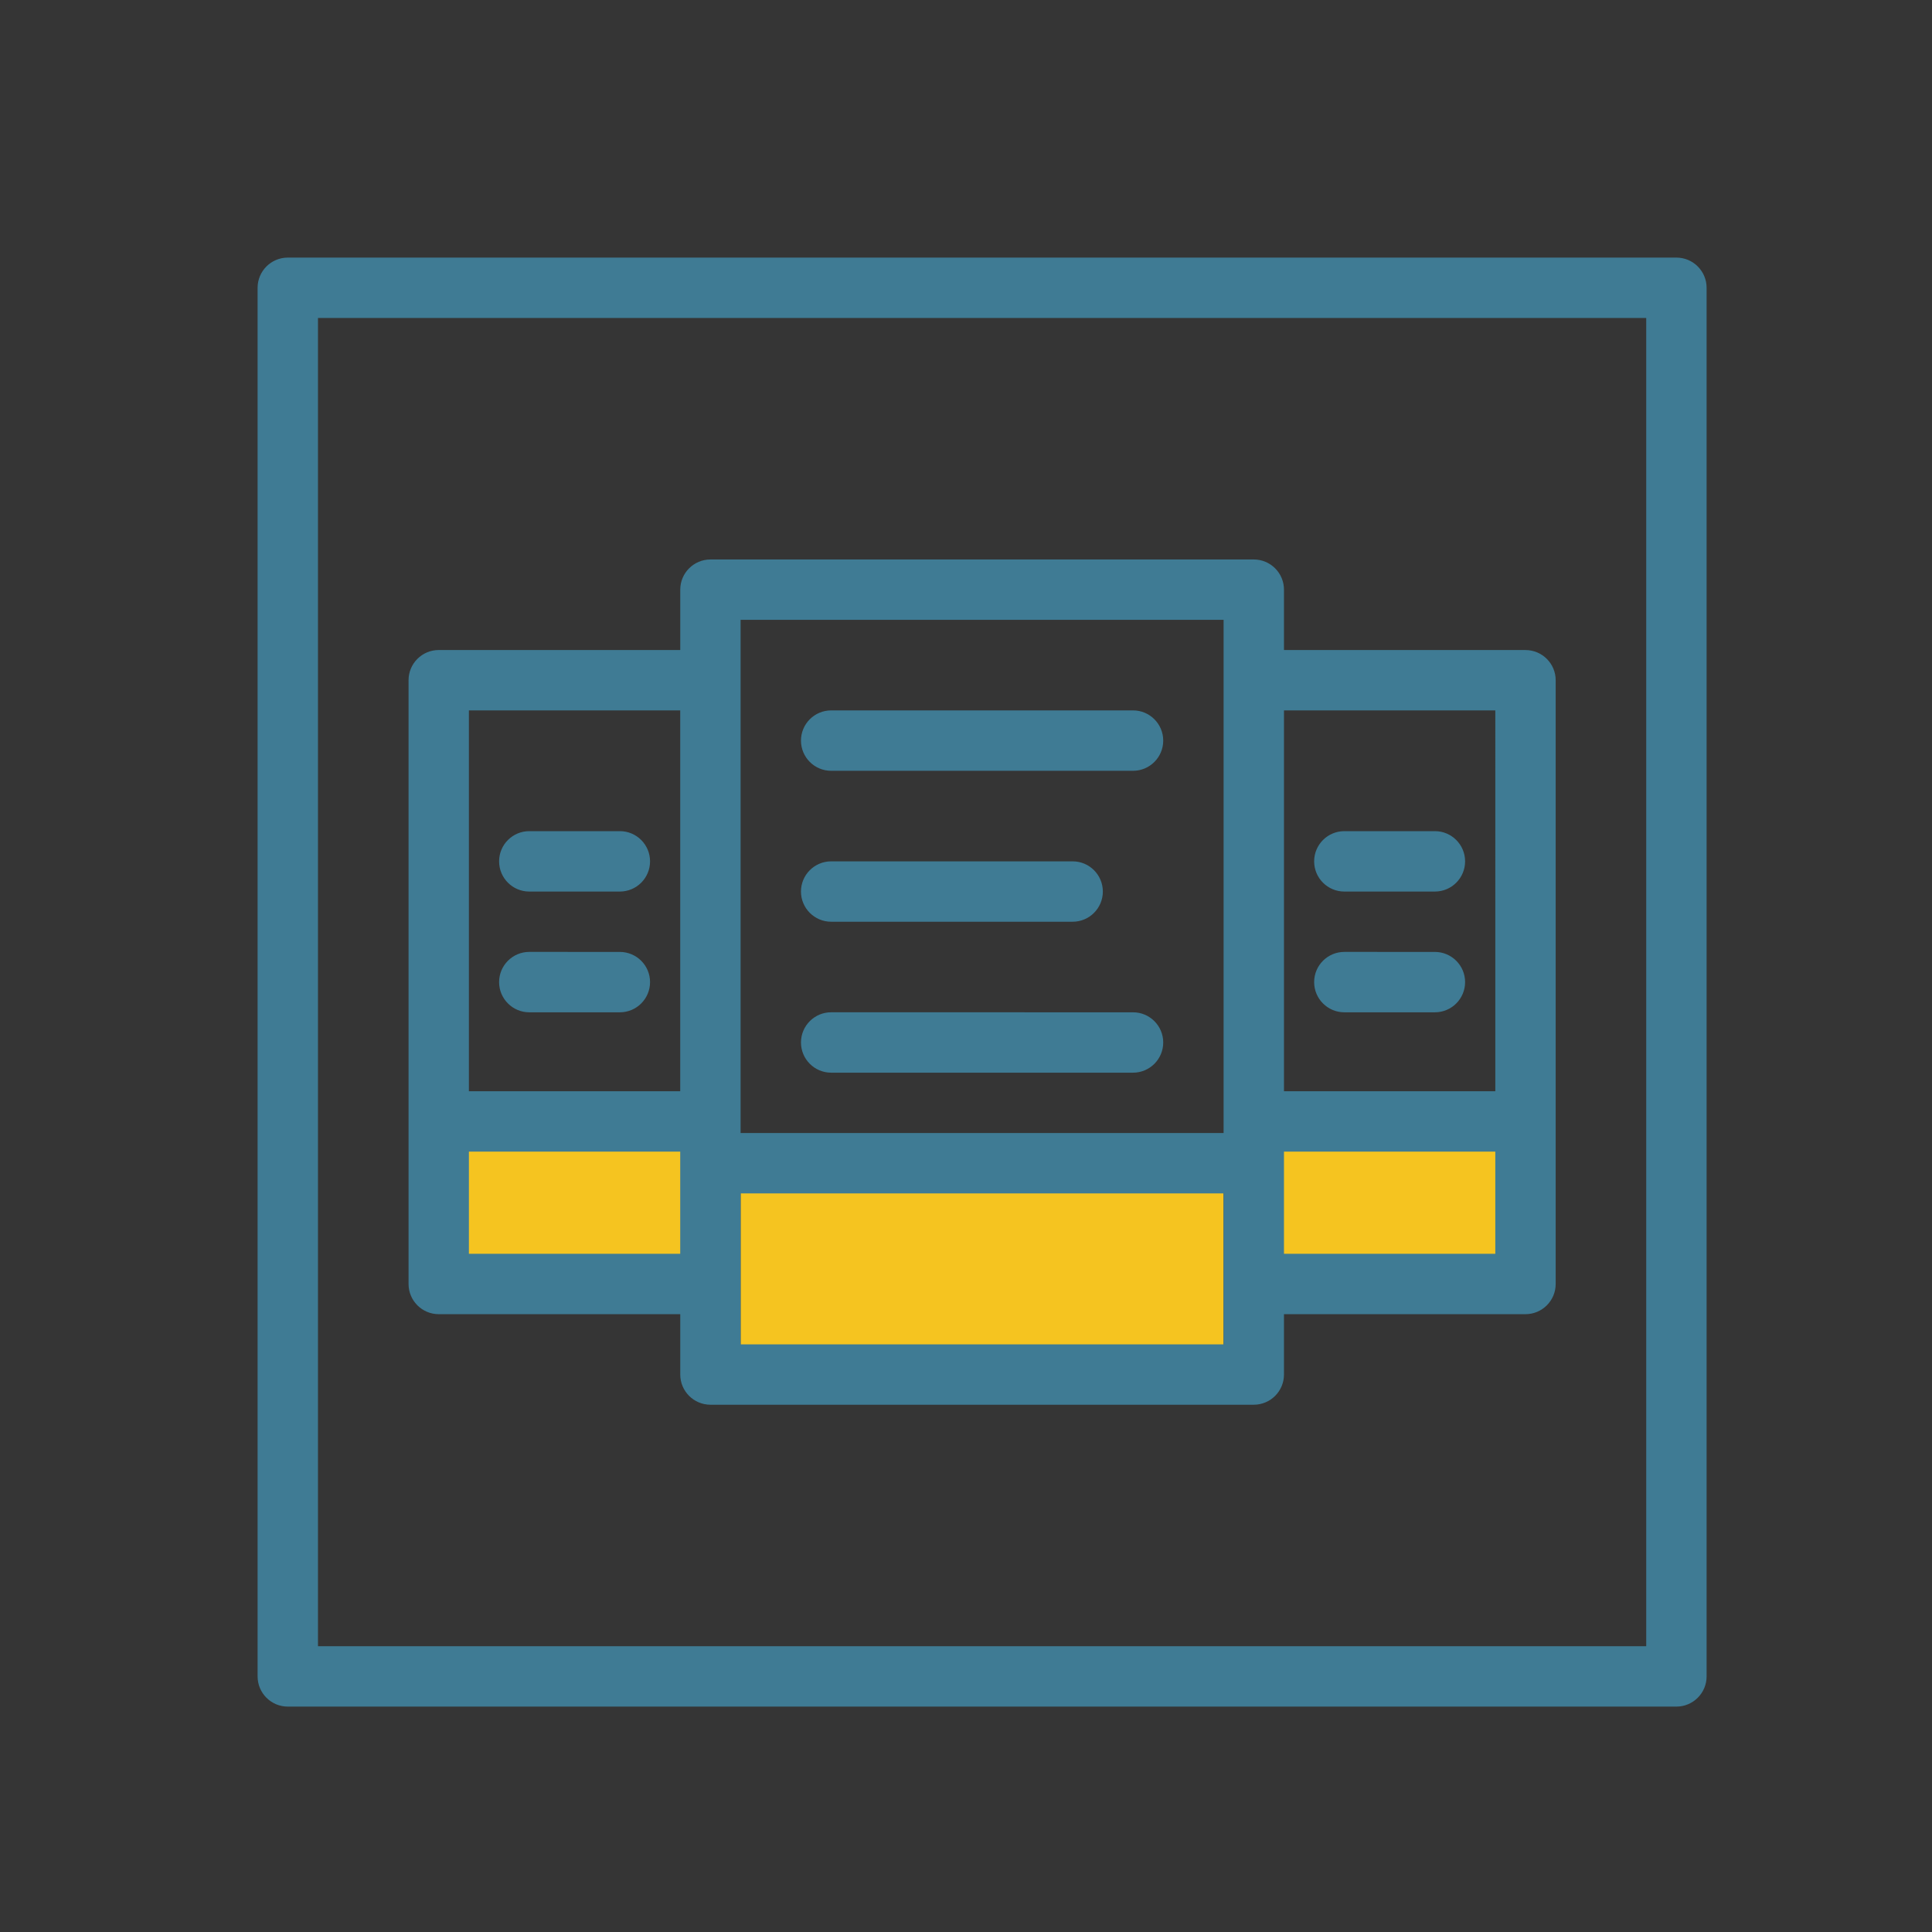
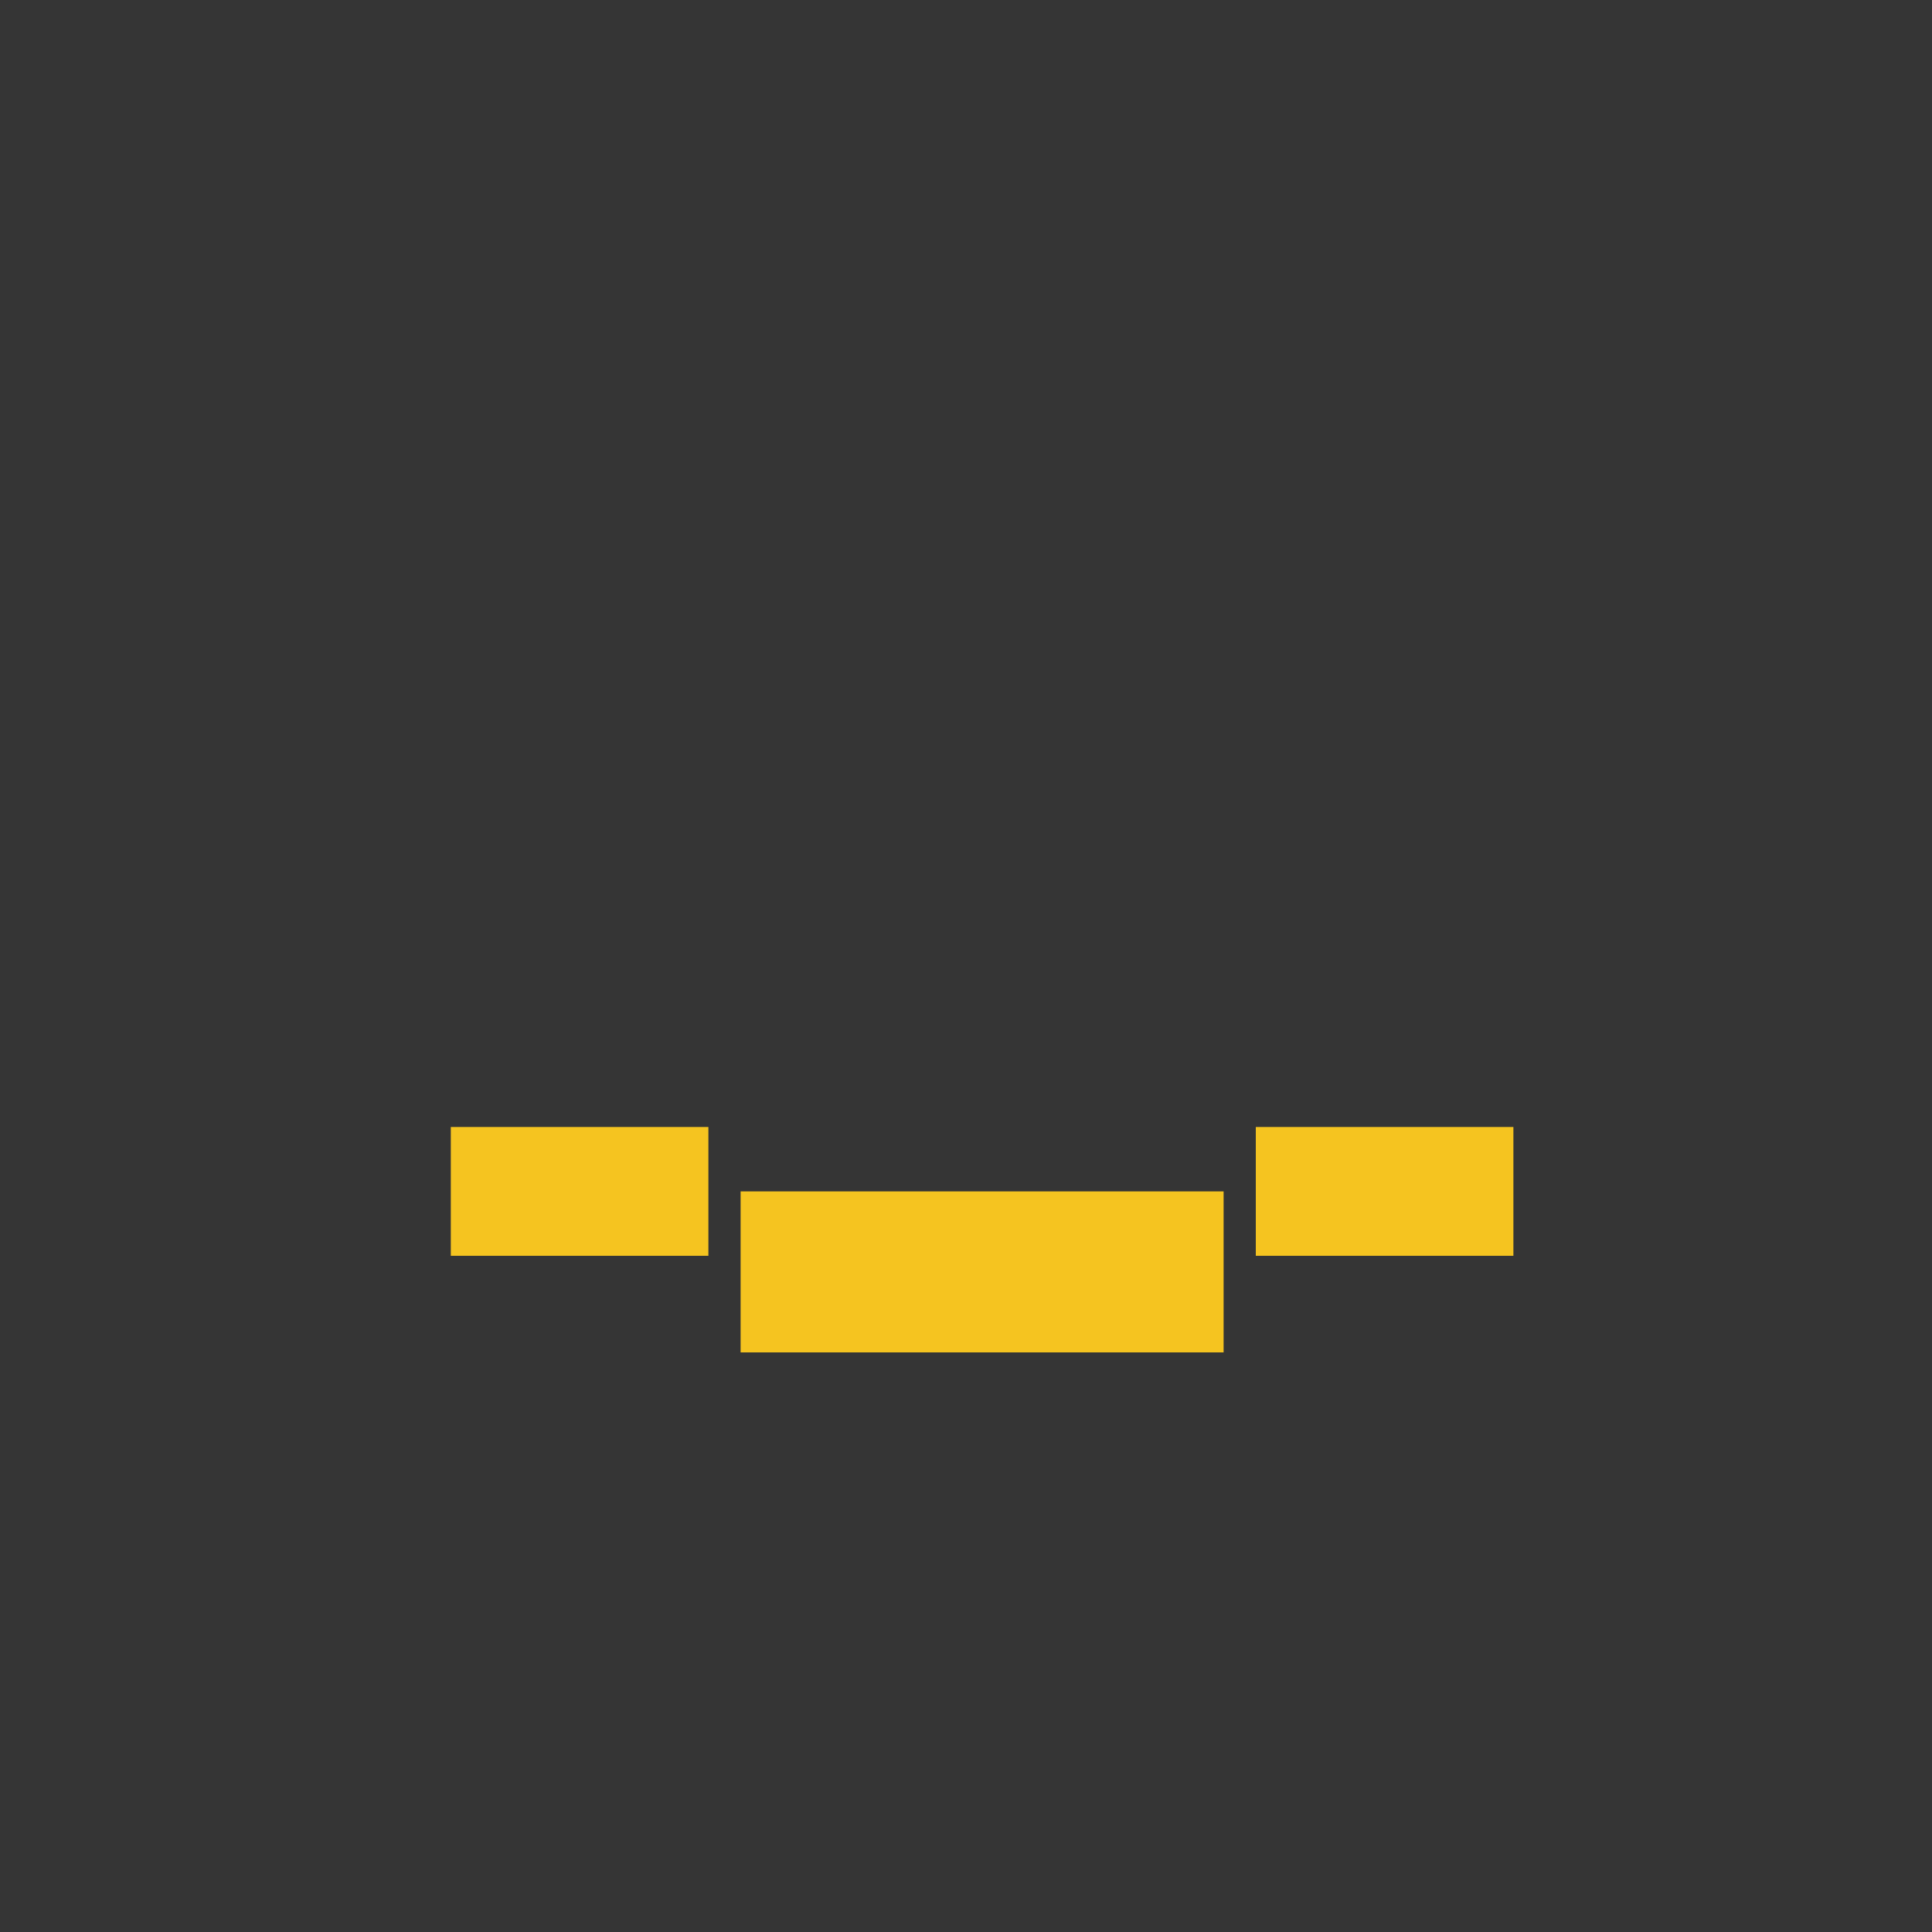
<svg xmlns="http://www.w3.org/2000/svg" width="60" height="60" viewBox="0 0 60 60">
  <rect x="0" y="0" width="60" height="60" fill="#333333" stroke="none" />
  <g fill="none" fill-rule="evenodd">
    <path fill="#FFF" fill-opacity=".01" d="M0 0H60V60H0z" />
    <path fill="#F5C420" d="M38 37v5H23v-5h15zm-16-2v4h-8v-4h8zm25 0v4h-8v-4h8z" />
-     <path fill="#3F7B94" fill-rule="nonzero" d="M52.063 8c.517 0 .937.42.937.938v43.124c0 .518-.42.938-.938.938H8.938C8.42 53 8 52.58 8 52.062V8.938C8 8.42 8.42 8 8.938 8zm-.938 1.875H9.875v41.25h41.25V9.875zm-12.188 7.5c.518 0 .938.42.938.938v1.875h7.5c.518 0 .938.42.938.937v18.75c0 .518-.42.938-.938.938h-7.5v1.874c0 .518-.42.938-.938.938H22.064c-.518 0-.938-.42-.938-.938v-1.874h-7.5c-.518 0-.938-.42-.938-.938v-18.75c0-.518.42-.938.938-.938h7.5v-1.875c0-.517.42-.937.938-.937zM38 37.063H23v4.687h15v-4.688zm-16.875-1.299h-6.563v3.173h6.563v-3.173zm25.313 0h-6.563v3.173h6.563v-3.173zM38 19.25H23v15.938h15V19.25zm8.438 2.813h-6.563v11.826h6.563V22.062zm-25.313 0h-6.563v11.826h6.563V22.062zm14.063 9.375c.517 0 .937.42.937.937 0 .518-.42.938-.938.938h-9.374c-.518 0-.938-.42-.938-.938s.42-.938.938-.938zm9.374-1.875c.518 0 .938.42.938.937 0 .518-.42.938-.938.938H41.75c-.518 0-.938-.42-.938-.938s.42-.938.938-.938zm-25.312 0c.518 0 .938.42.938.937 0 .518-.42.938-.938.938h-2.813c-.517 0-.937-.42-.937-.938s.42-.938.938-.938zm14.063-2.813c.517 0 .937.42.937.938 0 .517-.42.937-.938.937h-7.5c-.517 0-.937-.42-.937-.938 0-.517.42-.937.938-.937zm11.25-.938c.517 0 .937.42.937.938s-.42.938-.938.938H41.75c-.518 0-.938-.42-.938-.938s.42-.938.938-.938zm-25.313 0c.518 0 .938.42.938.938s-.42.938-.938.938h-2.813c-.517 0-.937-.42-.937-.938s.42-.938.938-.938zm15.938-3.75c.517 0 .937.42.937.938s-.42.938-.938.938h-9.374c-.518 0-.938-.42-.938-.938s.42-.938.938-.938z" />
  </g>
</svg>